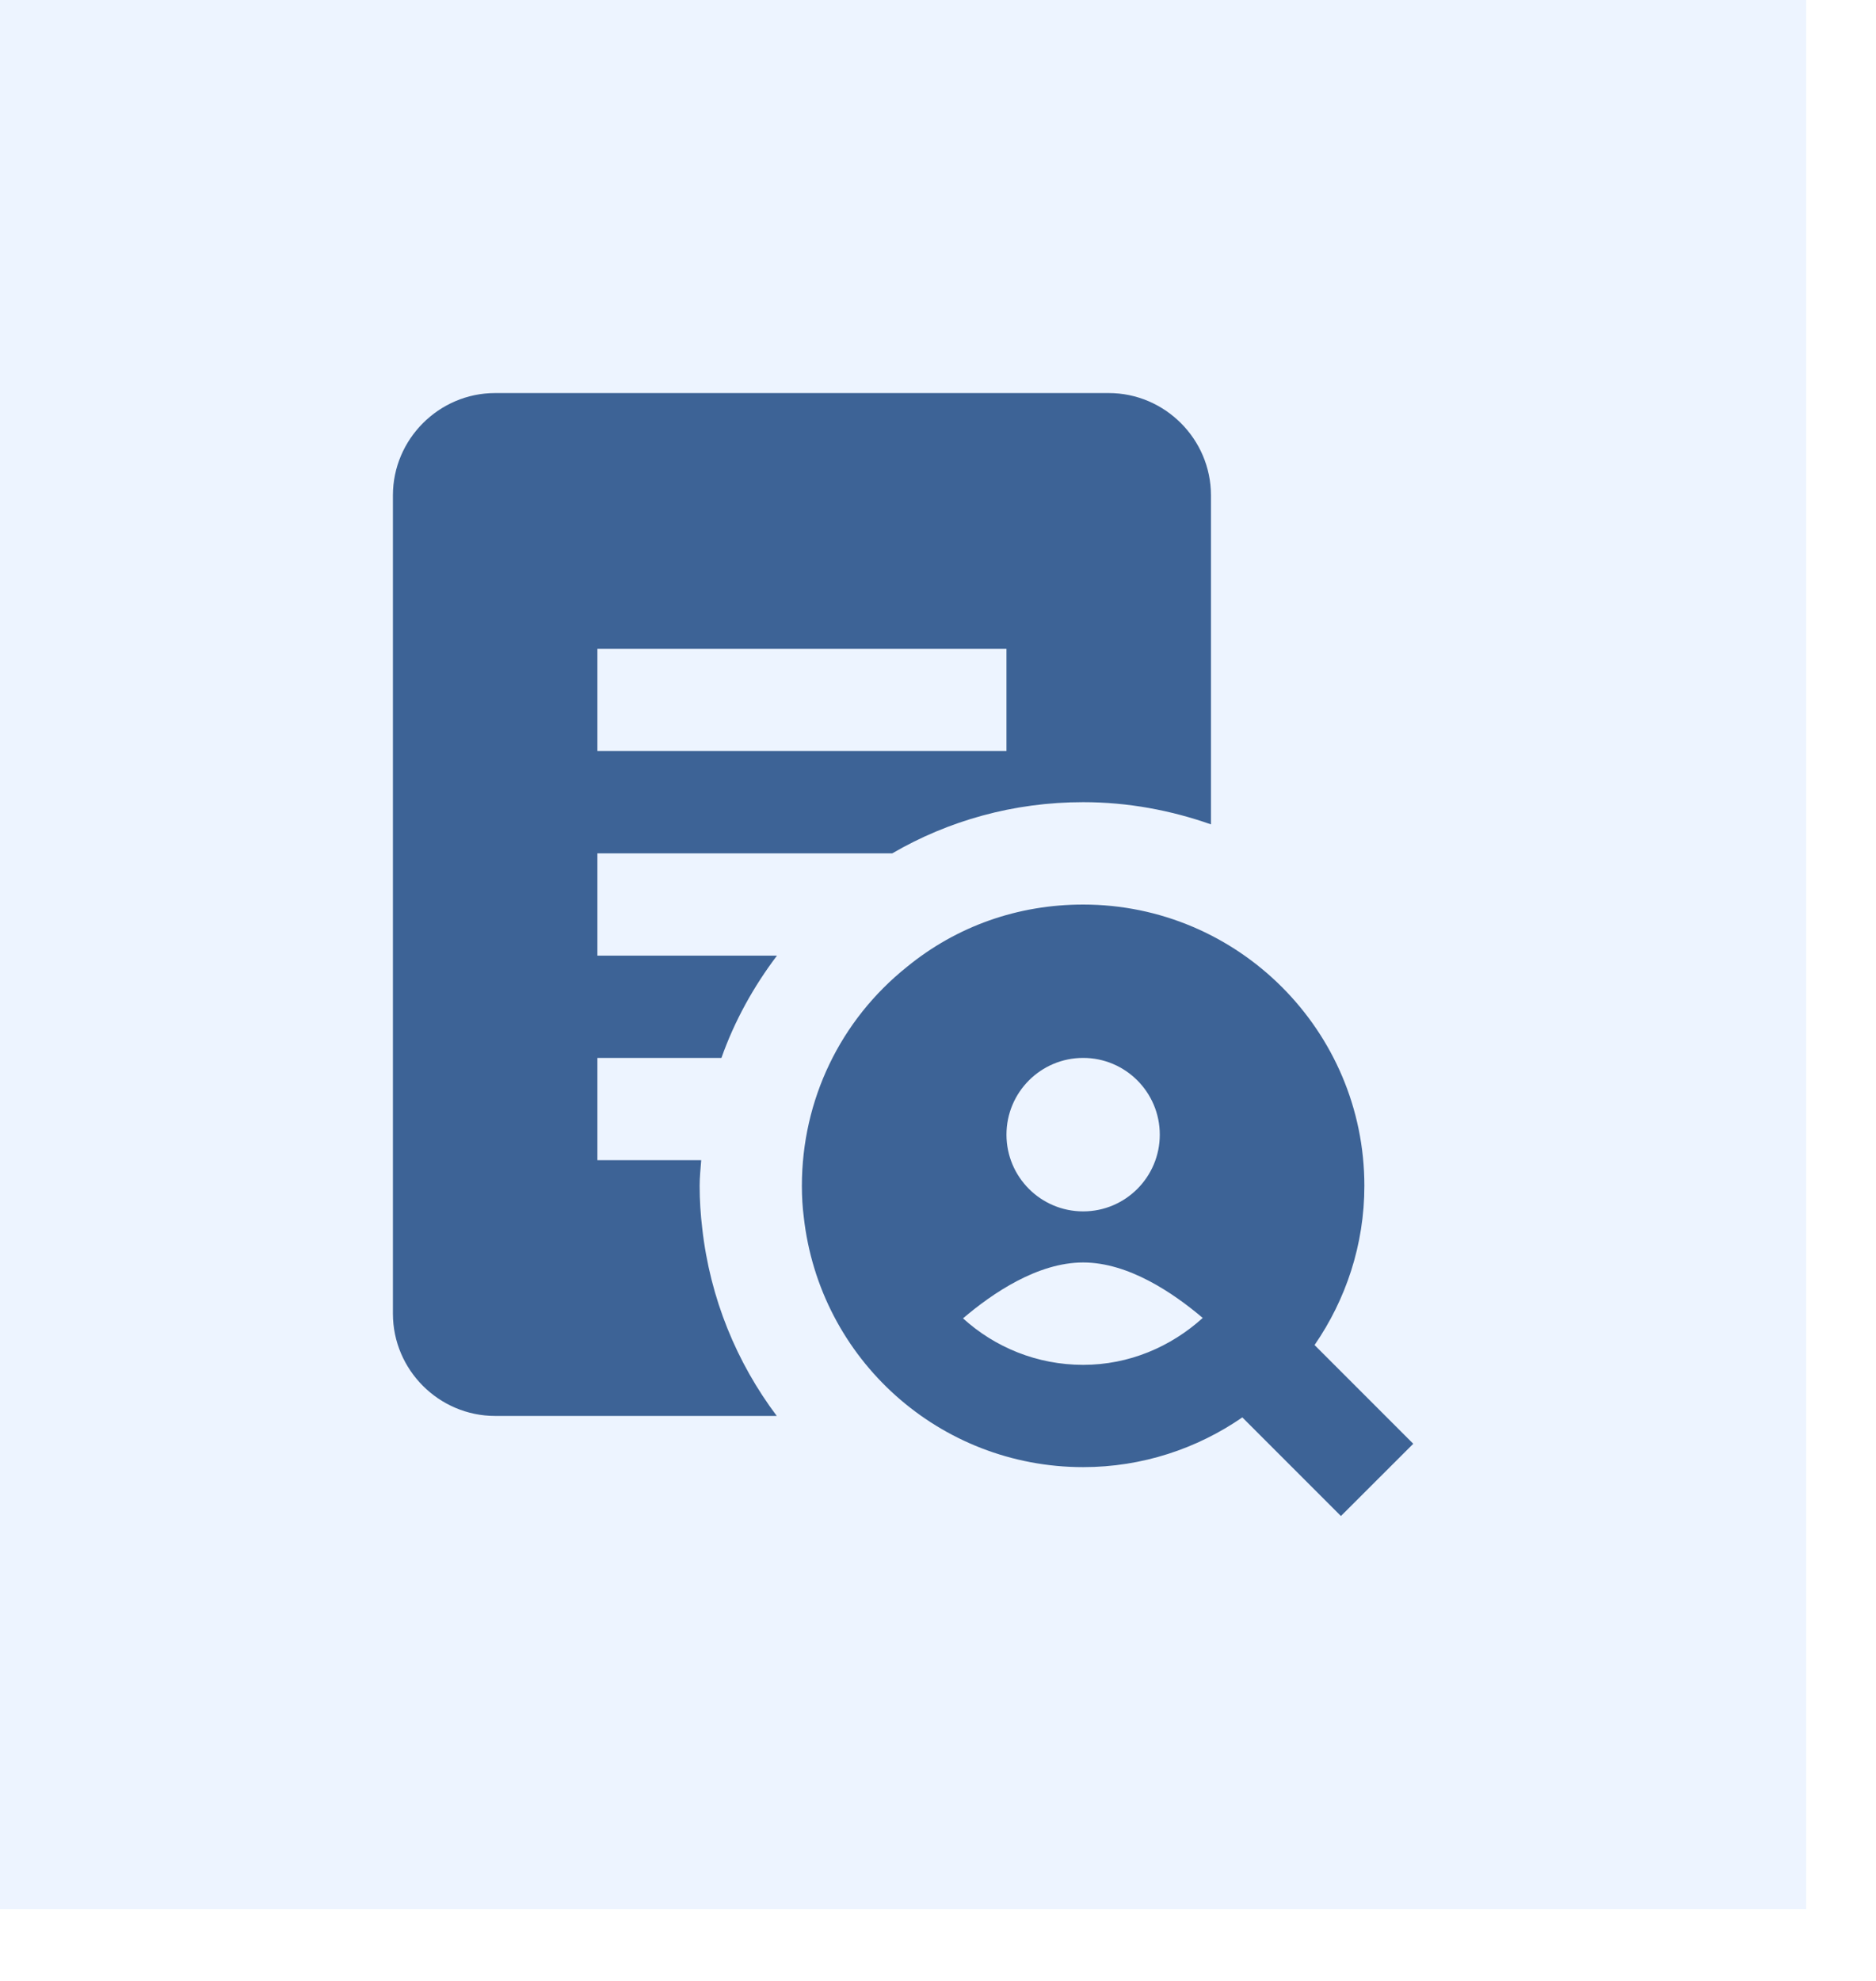
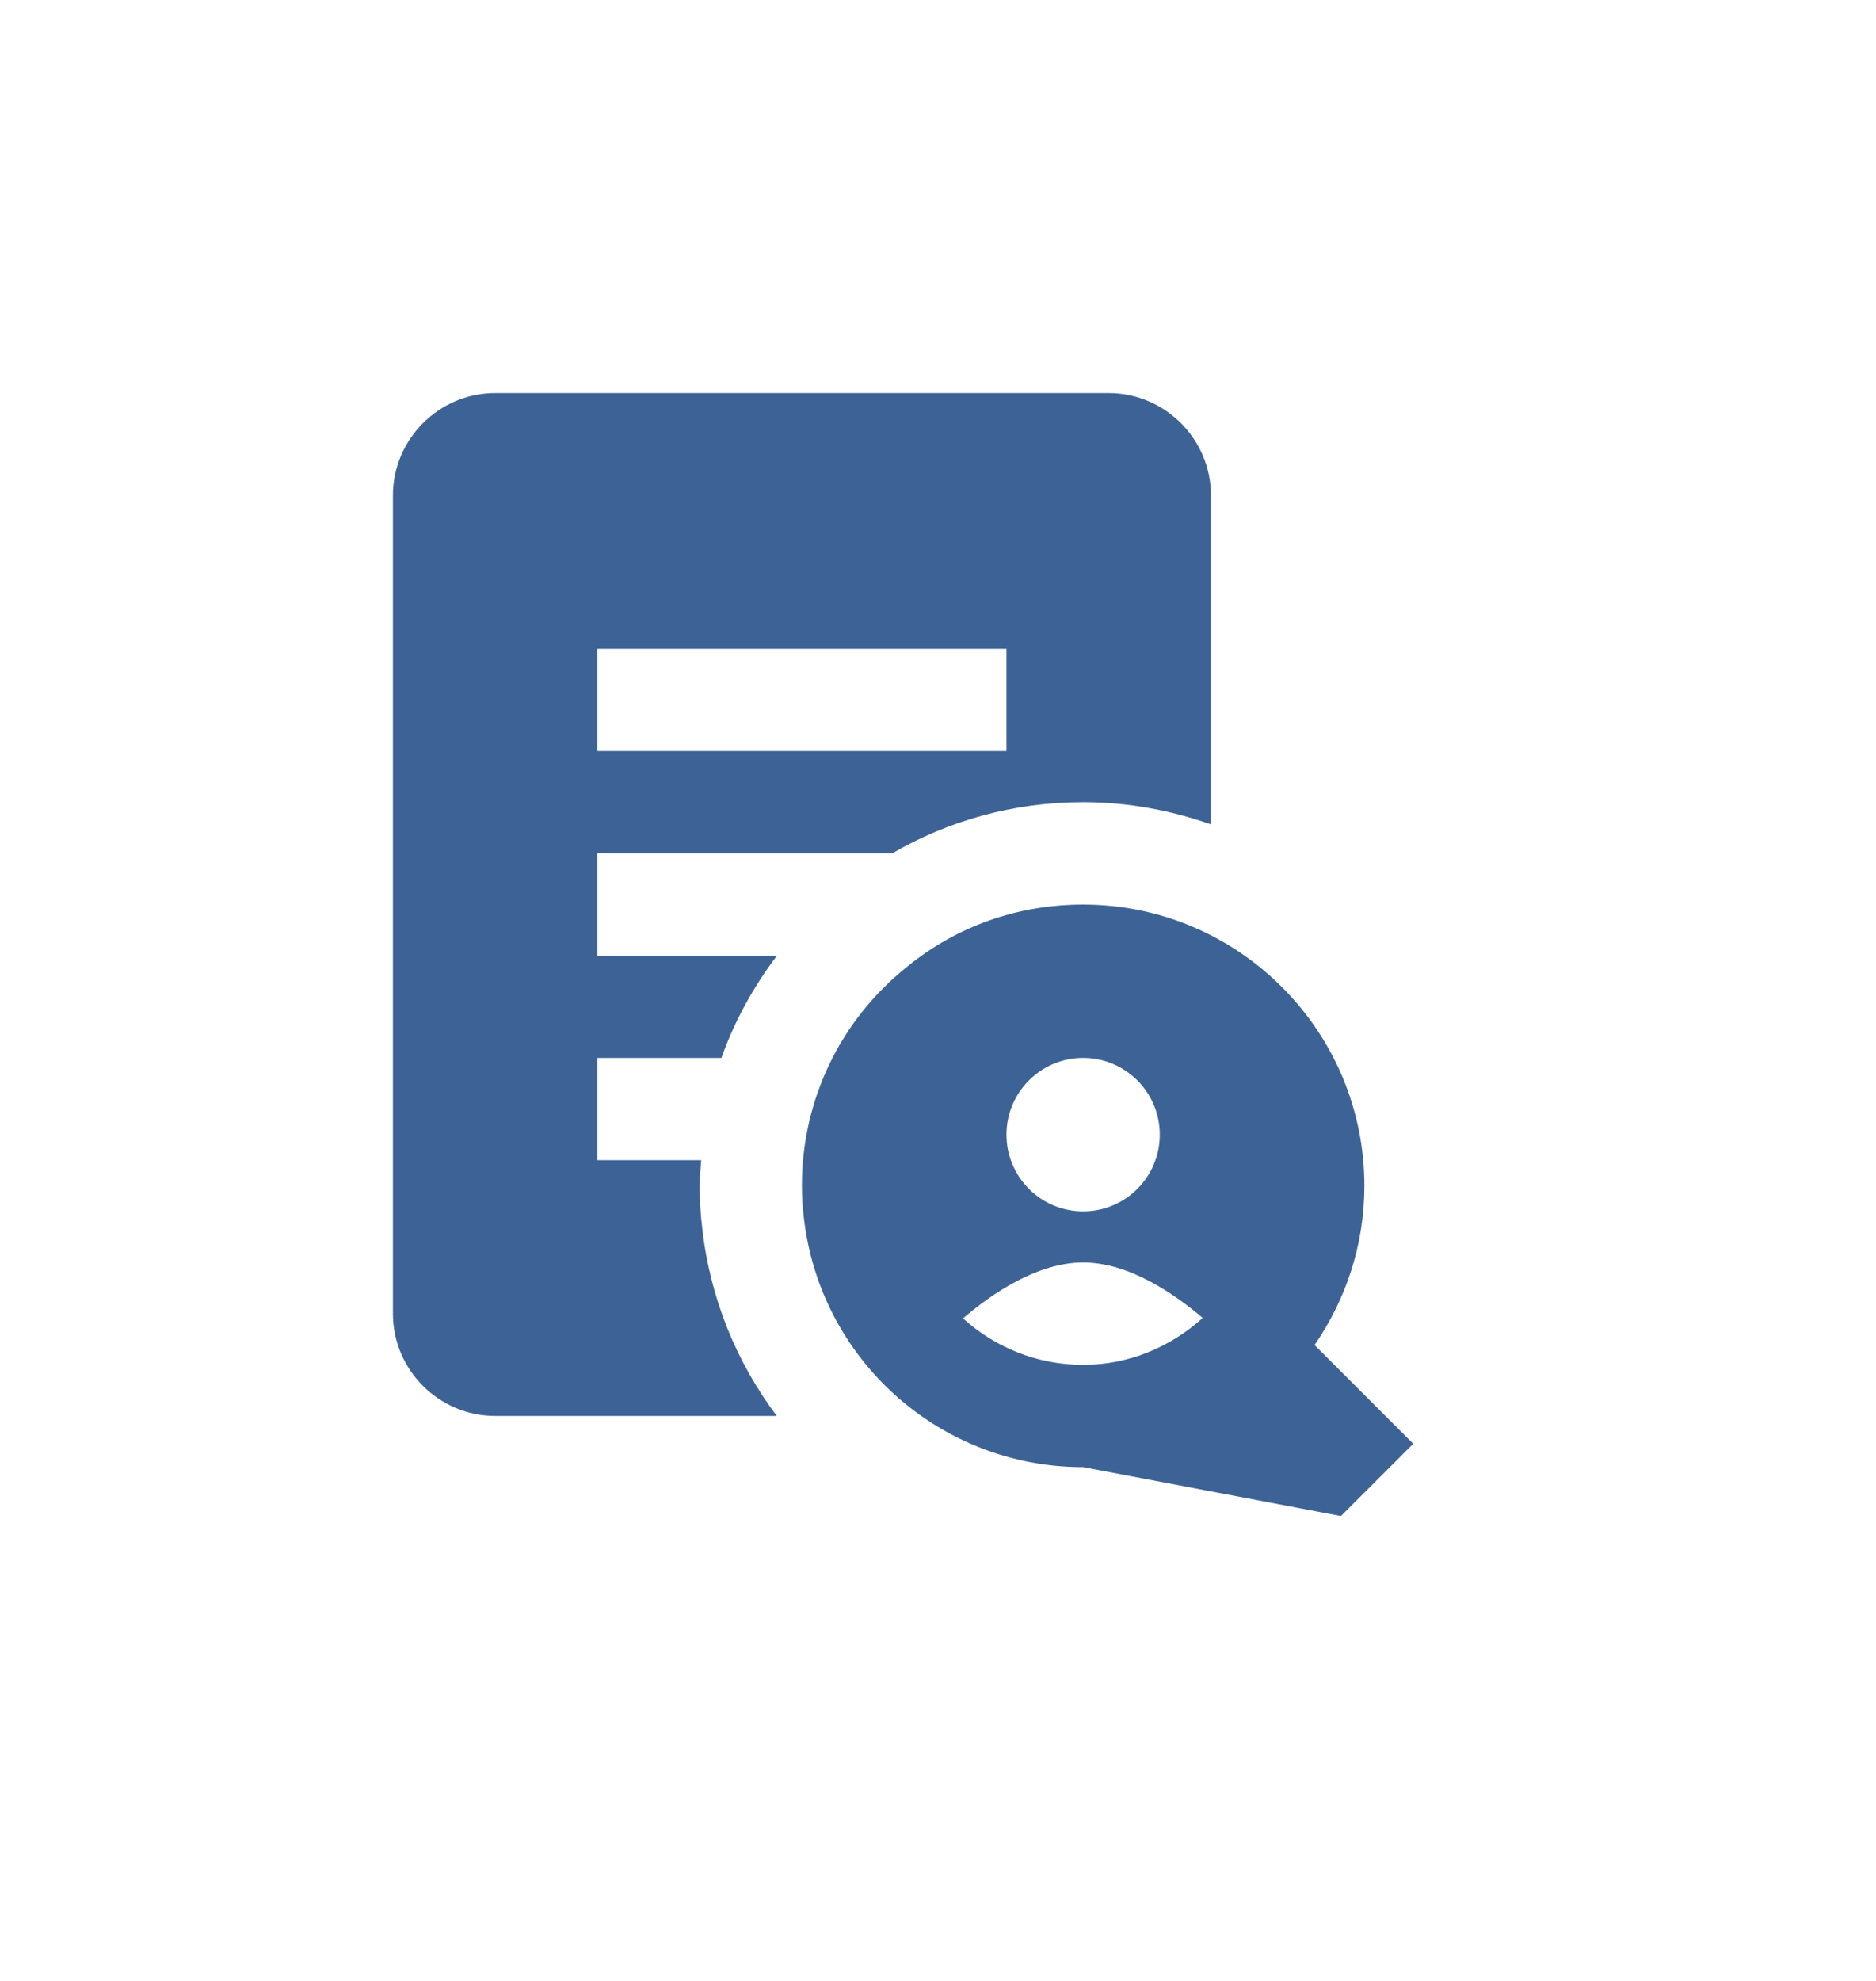
<svg xmlns="http://www.w3.org/2000/svg" width="18" height="19" viewBox="0 0 18 19" fill="none">
-   <rect width="17.33" height="18.311" fill="#94C1FF" fill-opacity="0.17" />
-   <path d="M4.751 3.77C4.212 3.77 3.77 4.212 3.77 4.751V12.6C3.77 13.14 4.212 13.581 4.751 13.581H7.453C7.068 13.069 6.813 12.453 6.738 11.782C6.722 11.651 6.713 11.512 6.713 11.374C6.713 11.291 6.722 11.21 6.728 11.128H5.732V10.147H6.922C7.048 9.791 7.231 9.462 7.455 9.166H5.732V8.185H8.561C9.099 7.872 9.724 7.694 10.393 7.694C10.823 7.694 11.235 7.772 11.619 7.907V4.751C11.619 4.212 11.177 3.77 10.638 3.77H4.751ZM5.732 6.223H9.657V7.204H5.732V6.223ZM10.393 8.676C9.766 8.676 9.179 8.884 8.703 9.273C8.062 9.785 7.694 10.55 7.694 11.374C7.694 11.478 7.7 11.582 7.712 11.672C7.864 13.04 9.016 14.072 10.393 14.072C10.959 14.072 11.485 13.895 11.92 13.595L12.866 14.541L13.56 13.848L12.613 12.901C12.913 12.466 13.091 11.94 13.091 11.374C13.091 9.886 11.88 8.676 10.393 8.676ZM10.393 10.147C10.799 10.147 11.128 10.477 11.128 10.883C11.128 11.289 10.799 11.619 10.393 11.619C9.986 11.619 9.657 11.289 9.657 10.883C9.657 10.477 9.986 10.147 10.393 10.147ZM10.393 12.109C10.827 12.109 11.257 12.401 11.54 12.641C11.235 12.917 10.835 13.091 10.393 13.091C9.951 13.091 9.546 12.923 9.24 12.645C9.523 12.404 9.956 12.109 10.393 12.109Z" fill="#3D6396" />
+   <path d="M4.751 3.77C4.212 3.77 3.77 4.212 3.77 4.751V12.6C3.77 13.14 4.212 13.581 4.751 13.581H7.453C7.068 13.069 6.813 12.453 6.738 11.782C6.722 11.651 6.713 11.512 6.713 11.374C6.713 11.291 6.722 11.21 6.728 11.128H5.732V10.147H6.922C7.048 9.791 7.231 9.462 7.455 9.166H5.732V8.185H8.561C9.099 7.872 9.724 7.694 10.393 7.694C10.823 7.694 11.235 7.772 11.619 7.907V4.751C11.619 4.212 11.177 3.77 10.638 3.77H4.751ZM5.732 6.223H9.657V7.204H5.732V6.223ZM10.393 8.676C9.766 8.676 9.179 8.884 8.703 9.273C8.062 9.785 7.694 10.55 7.694 11.374C7.694 11.478 7.7 11.582 7.712 11.672C7.864 13.04 9.016 14.072 10.393 14.072L12.866 14.541L13.56 13.848L12.613 12.901C12.913 12.466 13.091 11.94 13.091 11.374C13.091 9.886 11.88 8.676 10.393 8.676ZM10.393 10.147C10.799 10.147 11.128 10.477 11.128 10.883C11.128 11.289 10.799 11.619 10.393 11.619C9.986 11.619 9.657 11.289 9.657 10.883C9.657 10.477 9.986 10.147 10.393 10.147ZM10.393 12.109C10.827 12.109 11.257 12.401 11.54 12.641C11.235 12.917 10.835 13.091 10.393 13.091C9.951 13.091 9.546 12.923 9.24 12.645C9.523 12.404 9.956 12.109 10.393 12.109Z" fill="#3D6396" />
</svg>